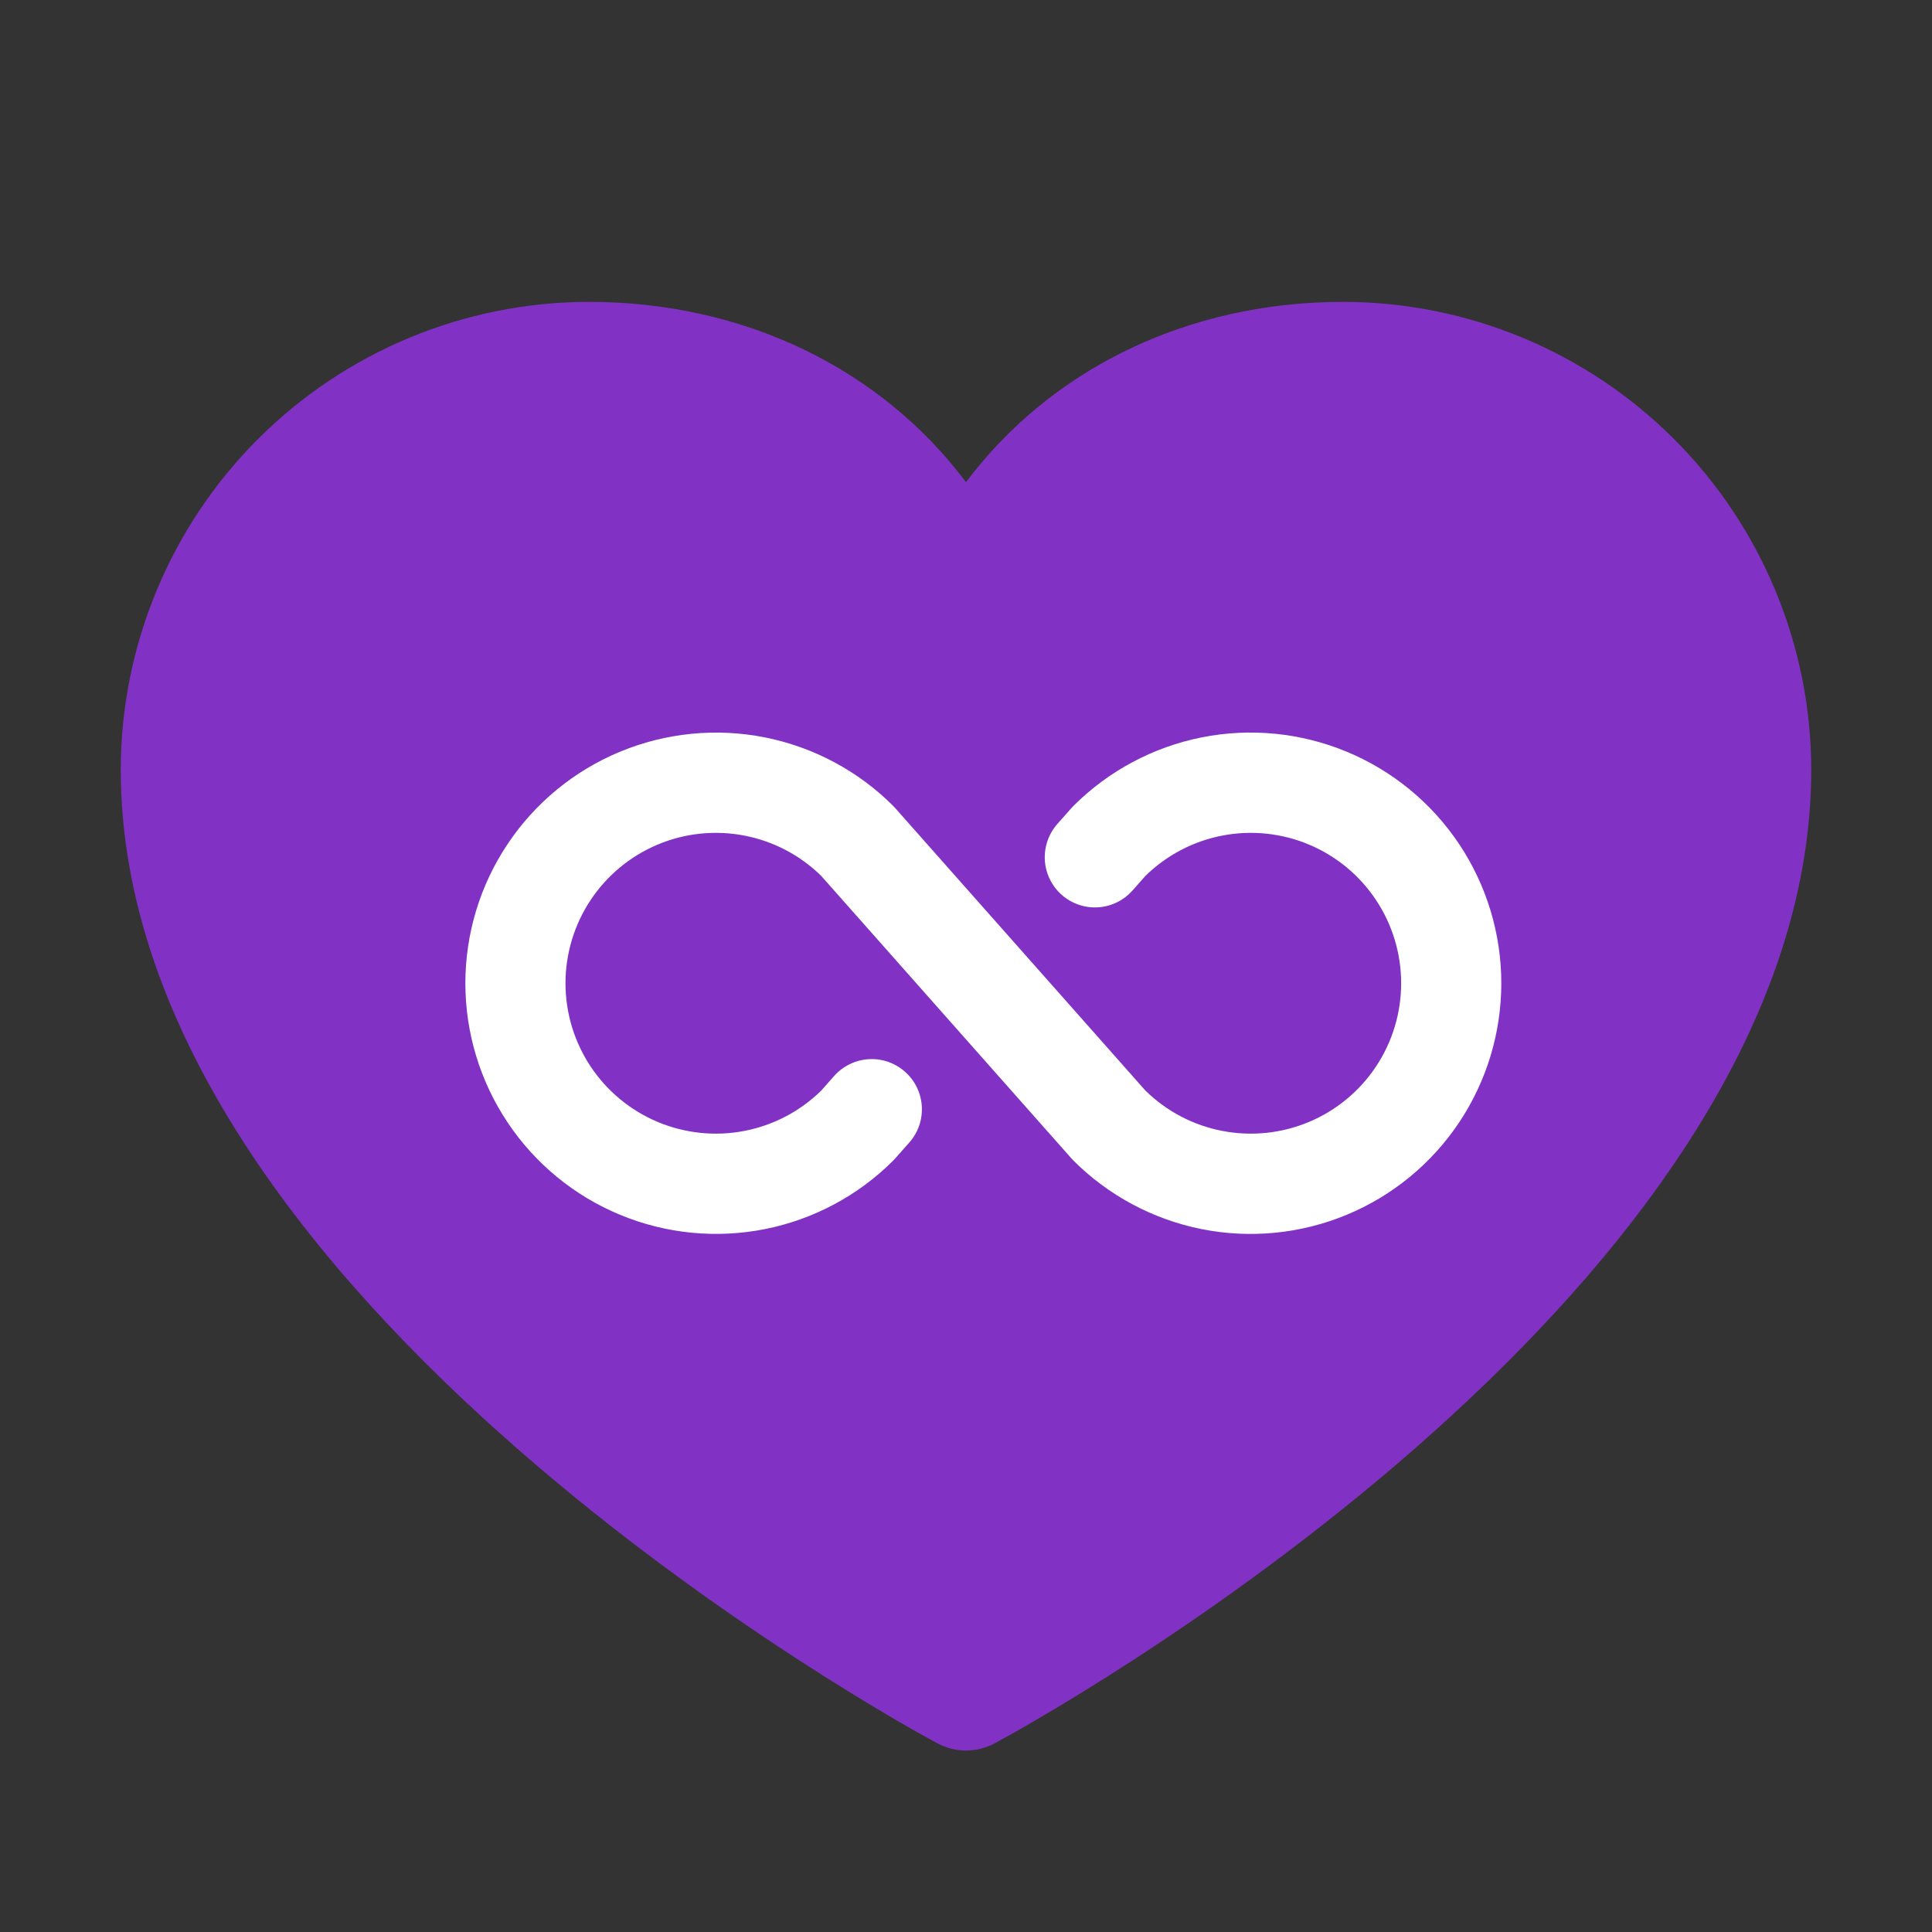
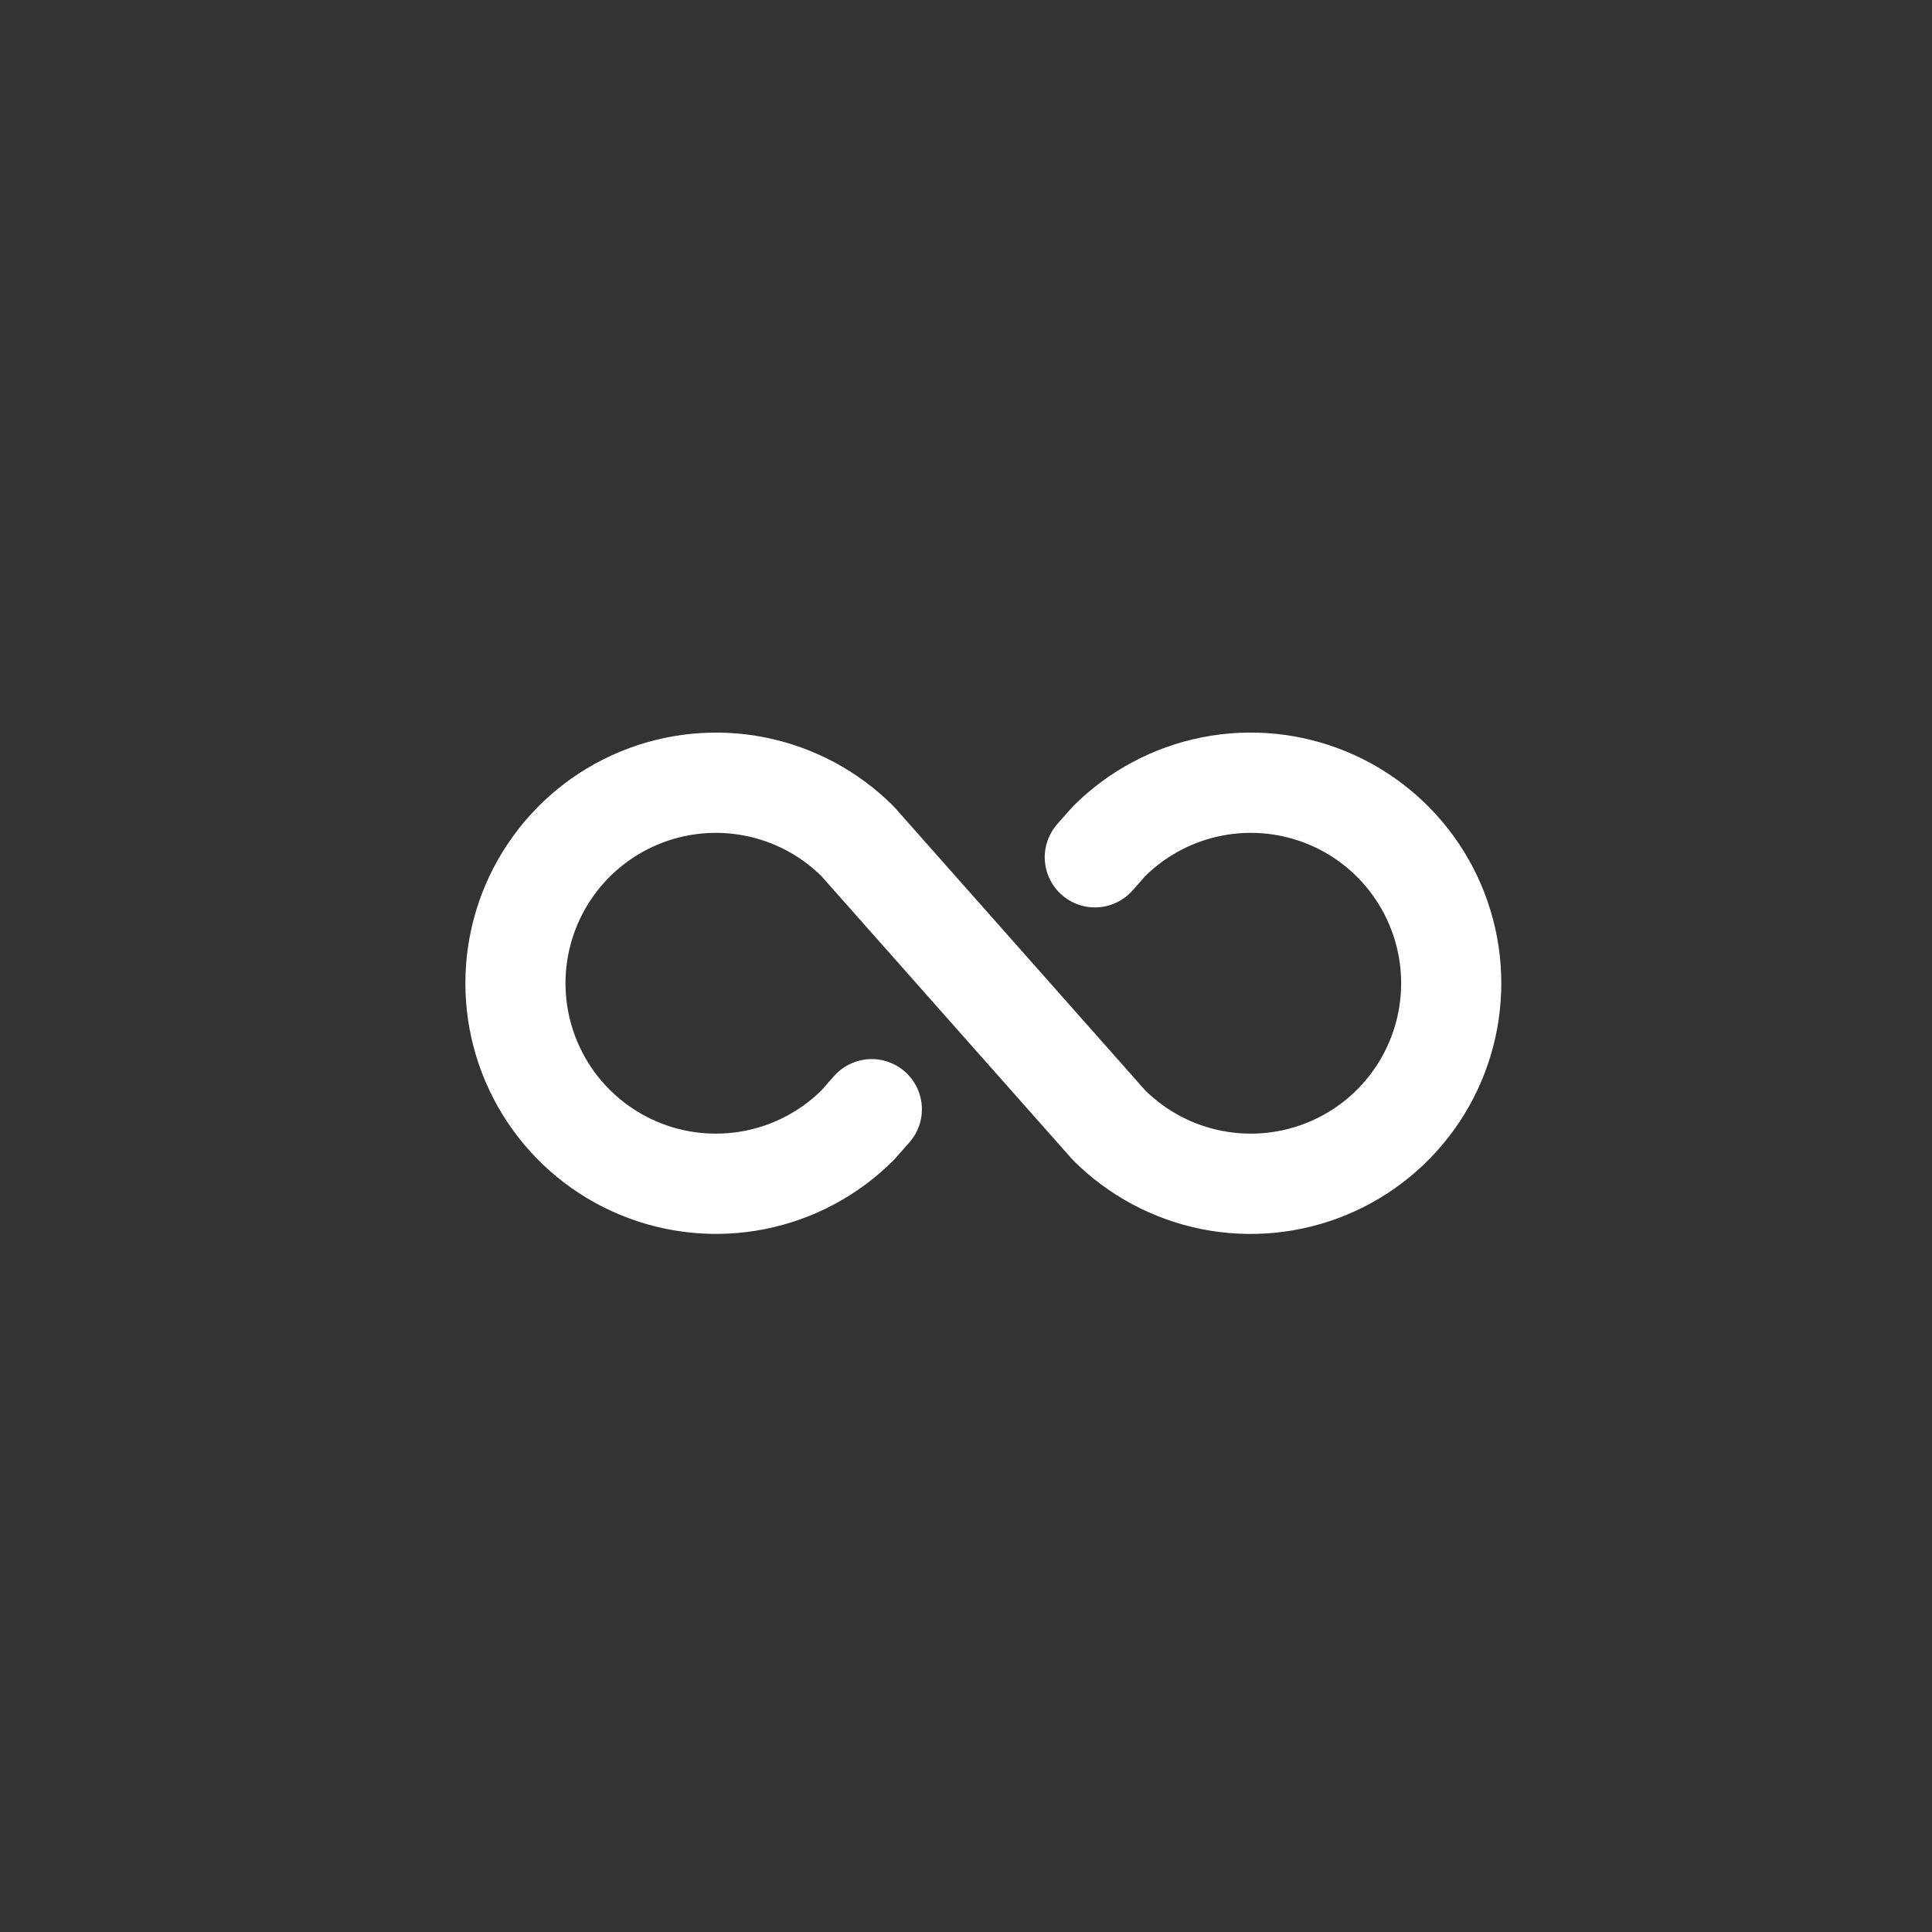
<svg xmlns="http://www.w3.org/2000/svg" width="56" height="56" viewBox="0 0 56 56" fill="none">
  <rect x="0" y="0" width="56" height="56" fill="#333333" stroke="none" />
-   <path d="M52.5 22.312C52.5 37.625 29.796 50.019 28.829 50.531C28.574 50.668 28.289 50.74 28 50.74C27.711 50.74 27.426 50.668 27.171 50.531C26.204 50.019 3.5 37.625 3.5 22.312C3.504 18.717 4.934 15.269 7.477 12.727C10.019 10.184 13.467 8.754 17.062 8.75C21.58 8.75 25.535 10.693 28 13.976C30.465 10.693 34.42 8.75 38.938 8.75C42.533 8.754 45.981 10.184 48.523 12.727C51.066 15.269 52.496 18.717 52.5 22.312Z" fill="#8132C5" />
  <path d="M43.516 28.5C43.516 29.937 43.09 31.342 42.292 32.537C41.493 33.732 40.359 34.663 39.031 35.213C37.703 35.763 36.242 35.907 34.833 35.627C33.423 35.346 32.129 34.654 31.112 33.638L31.053 33.574L23.804 25.389C23.192 24.788 22.415 24.38 21.571 24.219C20.728 24.057 19.855 24.148 19.064 24.48C18.272 24.812 17.596 25.371 17.12 26.087C16.645 26.802 16.391 27.641 16.391 28.5C16.391 29.359 16.645 30.198 17.12 30.914C17.596 31.629 18.272 32.188 19.064 32.52C19.855 32.852 20.728 32.943 21.571 32.781C22.415 32.62 23.192 32.212 23.804 31.611L24.177 31.189C24.433 30.901 24.793 30.725 25.178 30.701C25.563 30.677 25.941 30.808 26.23 31.063C26.52 31.319 26.695 31.678 26.719 32.063C26.743 32.448 26.613 32.827 26.357 33.116L25.951 33.574L25.892 33.638C24.876 34.654 23.581 35.346 22.172 35.626C20.762 35.906 19.302 35.762 17.974 35.212C16.647 34.663 15.512 33.731 14.714 32.536C13.915 31.342 13.489 29.937 13.489 28.5C13.489 27.063 13.915 25.658 14.714 24.464C15.512 23.269 16.647 22.337 17.974 21.788C19.302 21.238 20.762 21.094 22.172 21.374C23.581 21.654 24.876 22.346 25.892 23.362L25.951 23.426L33.2 31.611C33.813 32.212 34.59 32.62 35.433 32.781C36.276 32.943 37.149 32.852 37.941 32.52C38.733 32.188 39.409 31.629 39.884 30.914C40.36 30.198 40.613 29.359 40.613 28.5C40.613 27.641 40.36 26.802 39.884 26.087C39.409 25.371 38.733 24.812 37.941 24.48C37.149 24.148 36.276 24.057 35.433 24.219C34.59 24.38 33.813 24.788 33.2 25.389L32.827 25.811C32.701 25.954 32.547 26.07 32.376 26.154C32.204 26.238 32.017 26.287 31.827 26.299C31.636 26.311 31.445 26.285 31.264 26.223C31.084 26.161 30.917 26.064 30.774 25.937C30.631 25.811 30.514 25.657 30.43 25.485C30.346 25.314 30.297 25.127 30.285 24.937C30.274 24.746 30.3 24.555 30.362 24.374C30.424 24.194 30.521 24.027 30.647 23.884L31.053 23.426L31.112 23.362C32.129 22.346 33.423 21.654 34.833 21.373C36.242 21.093 37.703 21.237 39.031 21.787C40.359 22.337 41.493 23.268 42.292 24.463C43.09 25.658 43.516 27.063 43.516 28.5Z" fill="white" />
</svg>